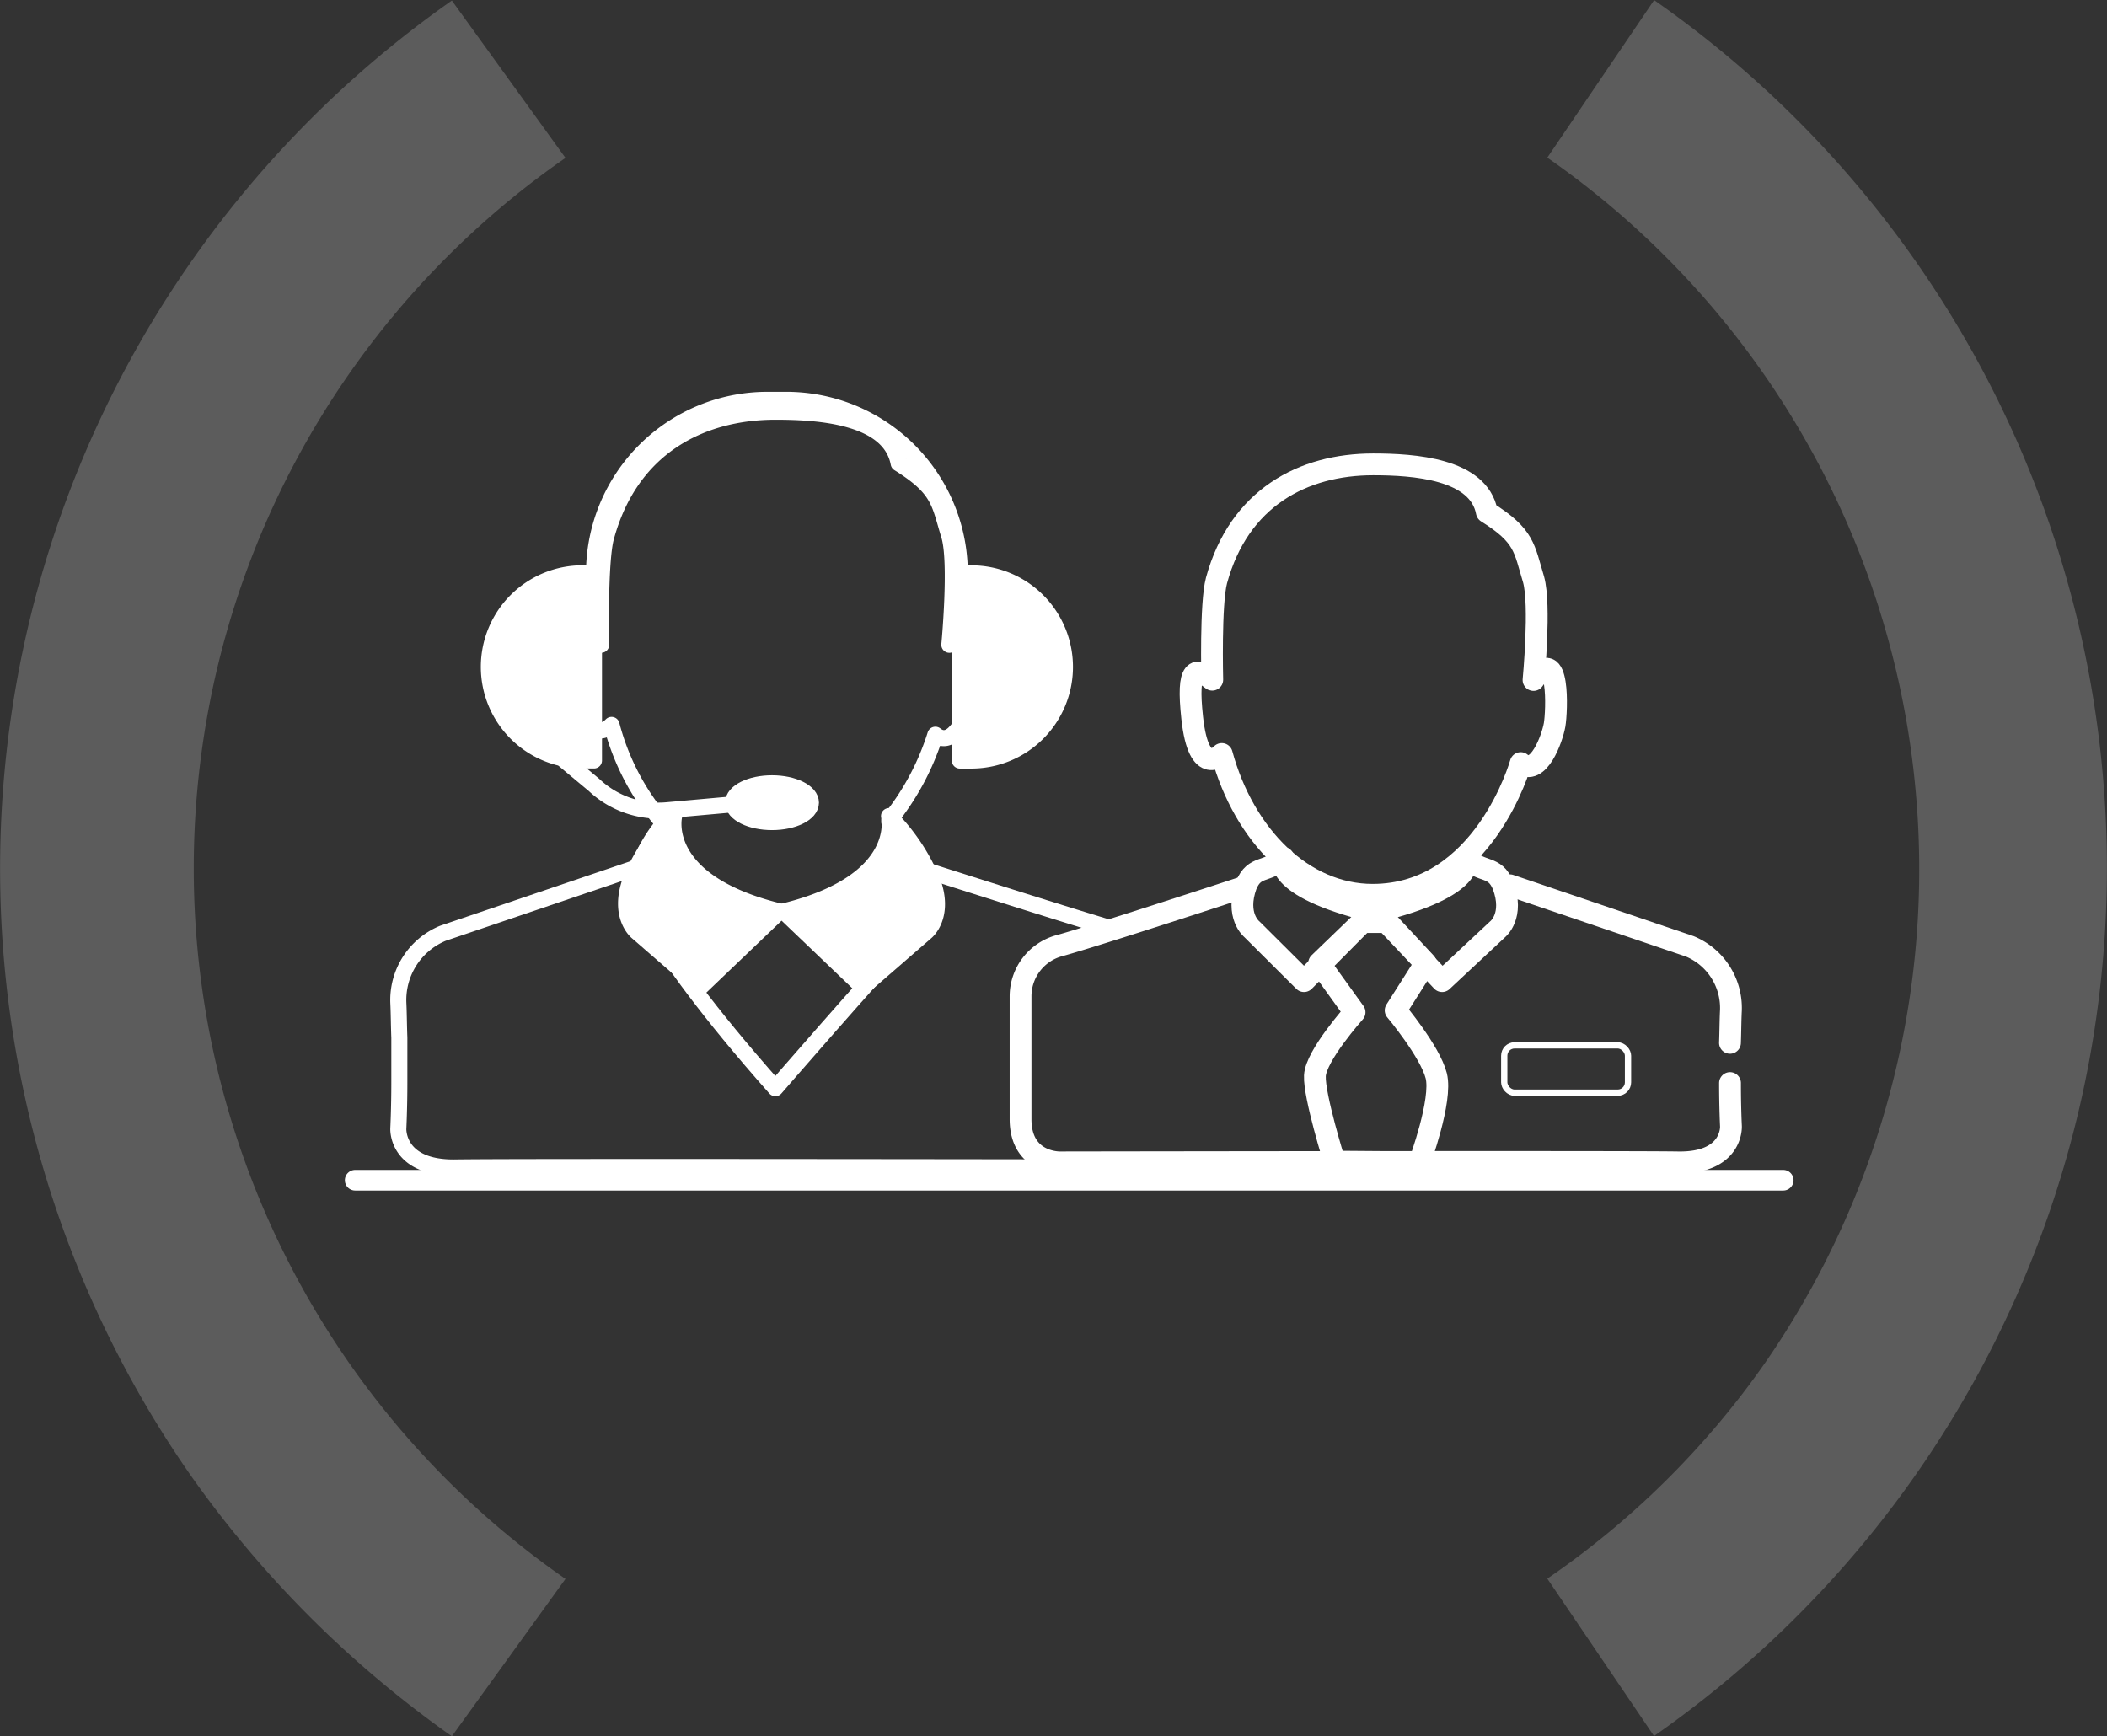
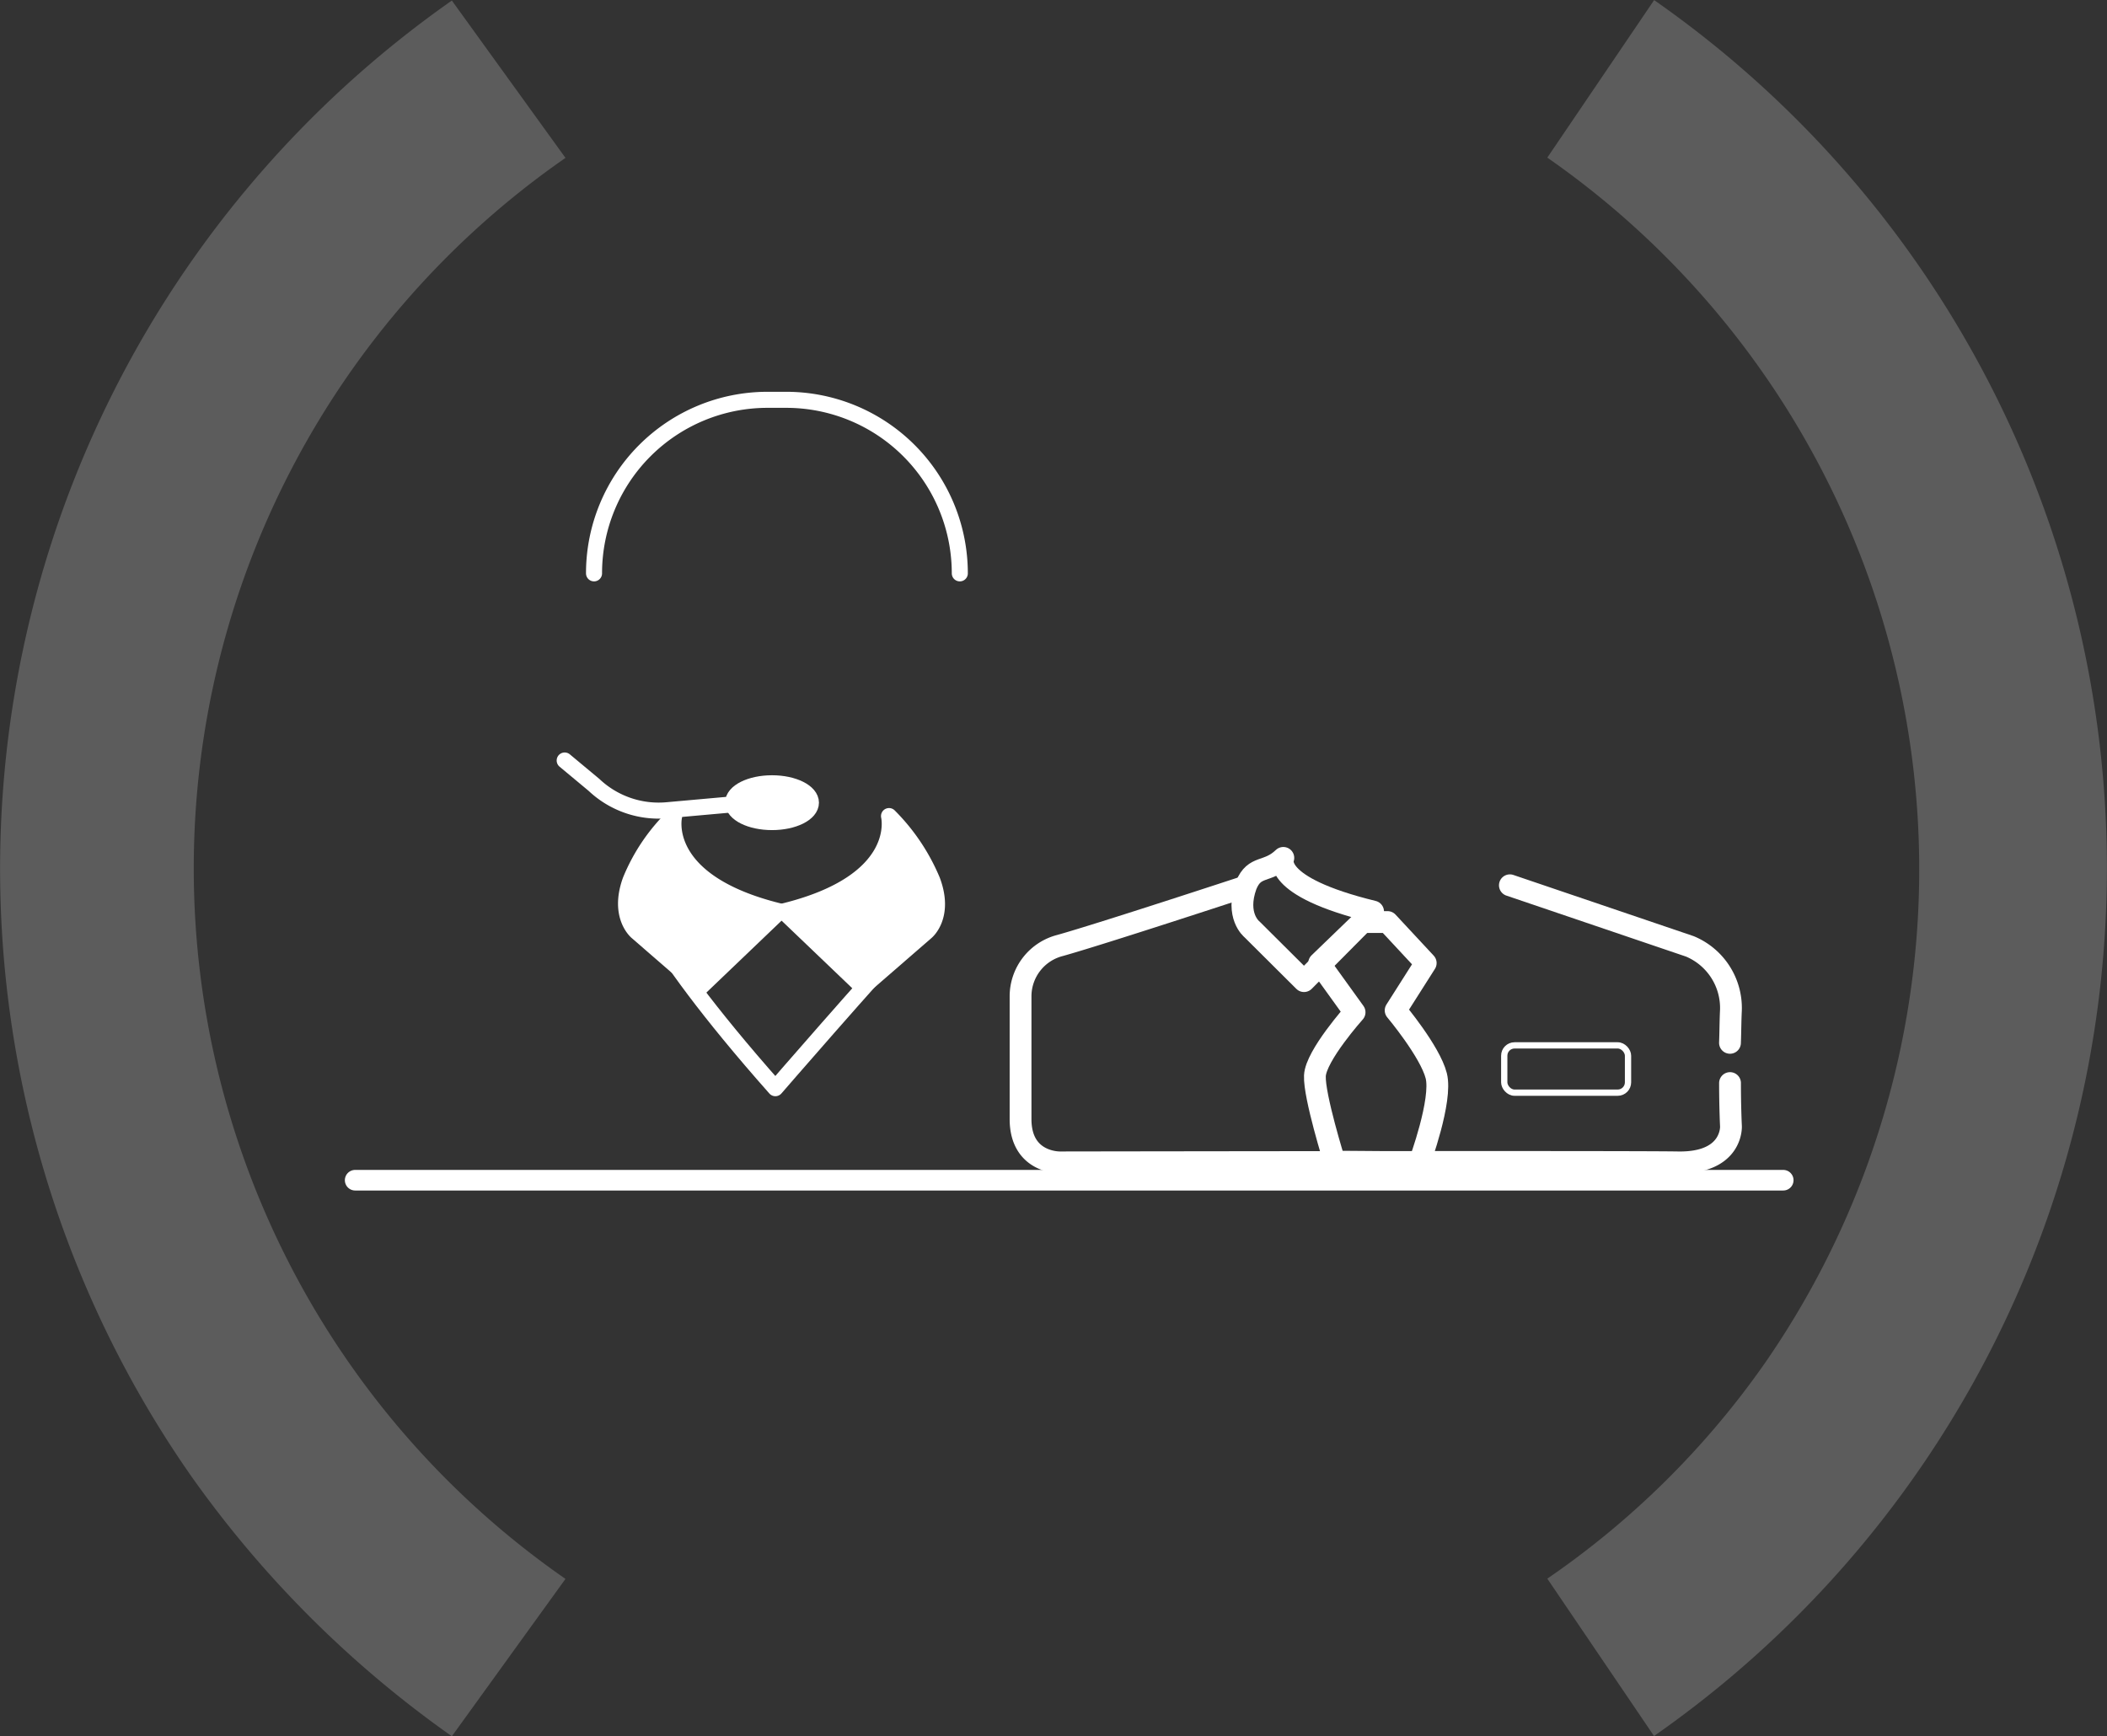
<svg xmlns="http://www.w3.org/2000/svg" width="262.607" height="216.42" viewBox="0 0 262.607 216.42">
  <rect x="0" y="0" width="262.607" height="216.42" fill="#333333" stroke="none" />
  <g id="Group_529" data-name="Group 529" transform="translate(-318.863 -310.233)">
    <path id="Path_561" data-name="Path 561" d="M525.012,310.266l-13.3,19.614a108.078,108.078,0,0,1,27.094,150.3,106.766,106.766,0,0,1-27.094,26.828l13.3,19.614a131.913,131.913,0,0,0,0-216.387Z" fill="#fff" opacity="0.2" />
    <path id="Path_562" data-name="Path 562" d="M375.18,526.653l14.162-19.614a107.811,107.811,0,0,1,0-177.125L375.18,310.3a132.179,132.179,0,0,0-32.546,183.841A134.861,134.861,0,0,0,375.18,526.653Z" fill="#fff" opacity="0.2" />
    <g id="Group_254" data-name="Group 254">
-       <path id="Path_567" data-name="Path 567" d="M456.945,425.826c-7.326-2.192-23.888-7.507-23.888-7.507a21.027,21.027,0,0,0-3.359-5.64v-.166a32.438,32.438,0,0,0,5.745-10.7c2.386,1.937,4.32-3.221,4.573-5.152.324-1.828.713-11.216-2.831-6.057,0,0,.968-10.116,0-13.536-1.291-4.185-1.157-5.865-6.318-9.082-1.1-5.858-9.855-6.437-15.331-6.437-9.413,0-18.11,4.506-21.137,15.655-.84,3.1-.609,13.4-.609,13.4-2.187-1.743-3.471-1.829-2.705,5.152.9,8.248,4,4.833,4,4.833a30.476,30.476,0,0,0,6.491,12.3,19.067,19.067,0,0,0-3.147,5.427h-.056l-24.311,8.248a9,9,0,0,0-5.554,8.631c.067,1.352.067,2.839.127,4.386v5.536c0,3.291-.127,5.8-.127,5.8s-.257,4.964,7.151,4.836,83.385,0,83.385,0" fill="none" stroke="#fff" stroke-linecap="round" stroke-linejoin="round" stroke-width="2" />
-       <path id="Path_569" data-name="Path 569" d="M438.488,381.7h1.44a11.663,11.663,0,0,1,11.665,11.66h0v.005h0a11.664,11.664,0,0,1-11.661,11.665h-1.44Z" fill="#fff" stroke="#fff" stroke-linecap="round" stroke-linejoin="round" stroke-width="2" />
-       <path id="Path_570" data-name="Path 570" d="M392.892,405.021h-1.435a11.664,11.664,0,0,1-11.665-11.663v0h0a11.664,11.664,0,0,1,11.665-11.663h1.435Z" fill="#fff" stroke="#fff" stroke-linecap="round" stroke-linejoin="round" stroke-width="2" />
      <path id="Path_571" data-name="Path 571" d="M392.9,381.7h0a21.622,21.622,0,0,1,21.612-21.631h2.345A21.631,21.631,0,0,1,438.489,381.7h0" fill="none" stroke="#fff" stroke-linecap="round" stroke-linejoin="round" stroke-width="2" />
      <path id="Path_572" data-name="Path 572" d="M389.244,405.028l3.657,3.044a11.72,11.72,0,0,0,9.093,3.155L417,409.882" fill="none" stroke="#fff" stroke-linecap="round" stroke-linejoin="round" stroke-width="2" />
      <path id="Path_567-2" data-name="Path 567" d="M397.445,420.181s.827,6.237,18.057,25.693c0,0,10.882-12.6,19.554-22.037" fill="none" stroke="#fff" stroke-linecap="round" stroke-linejoin="round" stroke-width="2" />
      <ellipse id="Ellipse_34" data-name="Ellipse 34" cx="4.849" cy="2.418" rx="4.849" ry="2.418" transform="translate(410.236 407.867)" fill="#fff" stroke="#fff" stroke-linecap="round" stroke-linejoin="round" stroke-width="2" />
      <path id="Path_558" data-name="Path 558" d="M402.886,411.955s-2.026,8.175,13.149,11.883l-9.866,9.436-7.9-6.856s-2.439-1.951-.827-6.429A23.473,23.473,0,0,1,402.886,411.955Z" fill="#fff" stroke="#fff" stroke-linecap="round" stroke-linejoin="round" stroke-width="2" />
      <path id="Path_559" data-name="Path 559" d="M429.667,411.955s2.026,8.175-13.148,11.883l9.865,9.436,7.9-6.856s2.452-1.951.775-6.429A25.011,25.011,0,0,0,429.667,411.955Z" fill="#fff" stroke="#fff" stroke-linecap="round" stroke-linejoin="round" stroke-width="2" />
    </g>
    <line id="Line_221" data-name="Line 221" x2="177.988" transform="translate(363.129 457.343)" fill="none" stroke="#fff" stroke-linecap="round" stroke-linejoin="round" stroke-width="2.569" />
    <g id="Group_248" data-name="Group 248">
      <path id="Path_556" data-name="Path 556" d="M473.9,420.8s-17.8,5.854-22.911,7.283a6.545,6.545,0,0,0-4.928,6.293v15.353c0,5.536,4.928,5.391,4.928,5.391s70.166-.116,77.008,0,6.606-4.494,6.606-4.494-.117-2.319-.117-5.392" fill="none" stroke="#fff" stroke-linecap="round" stroke-linejoin="round" stroke-width="2.717" />
      <path id="Path_556-2" data-name="Path 556" d="M534.481,440.22c.053-1.429.053-2.794.116-4.044a8.315,8.315,0,0,0-5.124-7.982l-22.424-7.613" fill="none" stroke="#fff" stroke-linecap="round" stroke-linejoin="round" stroke-width="2.717" />
      <path id="Path_557" data-name="Path 557" d="M483.278,430.281l4.414,6.127s-4.829,5.4-4.945,7.919,2.446,10.707,2.446,10.707l10.594.081s2.858-7.743,2.084-10.788-5.062-8.151-5.062-8.151l3.749-5.9-4.757-5.114h-3.217Z" fill="none" stroke="#fff" stroke-linecap="round" stroke-linejoin="round" stroke-width="2.717" />
      <path id="Path_558-2" data-name="Path 558" d="M478.812,417.166S477.087,420.7,490,423.854l-8.612,8.674-6.508-6.478s-2.076-1.661-.7-5.473C475.231,418,476.808,419.1,478.812,417.166Z" fill="none" stroke="#fff" stroke-linecap="round" stroke-linejoin="round" stroke-width="2.717" />
-       <path id="Path_559-2" data-name="Path 559" d="M501.608,417.166s1.725,3.531-11.192,6.688l8.183,8.674,6.937-6.478s2.087-1.661.659-5.473C505.126,418.021,503.568,419.125,501.608,417.166Z" fill="none" stroke="#fff" stroke-linecap="round" stroke-linejoin="round" stroke-width="2.717" />
-       <path id="Path_560" data-name="Path 560" d="M509.995,394.991c3.273-4.757,2.92,3.927,2.626,5.6s-2.025,6.543-4.224,4.757c0,0-4.575,16.422-18.452,16.422-8.63,0-16.013-7.317-18.806-17.556,0,0-2.857,3.168-3.685-4.494-.7-6.427.475-6.374,2.5-4.766,0,0-.243-9.5.531-12.374,2.816-10.3,10.785-14.466,19.523-14.466,5.061,0,13.149.542,14.166,5.952,4.757,2.974,4.639,4.494,5.825,8.394C510.892,385.649,509.995,394.991,509.995,394.991Z" fill="none" stroke="#fff" stroke-linecap="round" stroke-linejoin="round" stroke-width="2.717" />
      <g id="Group_247" data-name="Group 247">
        <rect id="Rectangle_398" data-name="Rectangle 398" width="15.426" height="5.895" rx="1.286" transform="translate(506.345 440.537)" fill="none" stroke="#fff" stroke-miterlimit="10" stroke-width="0.782" />
      </g>
    </g>
  </g>
</svg>